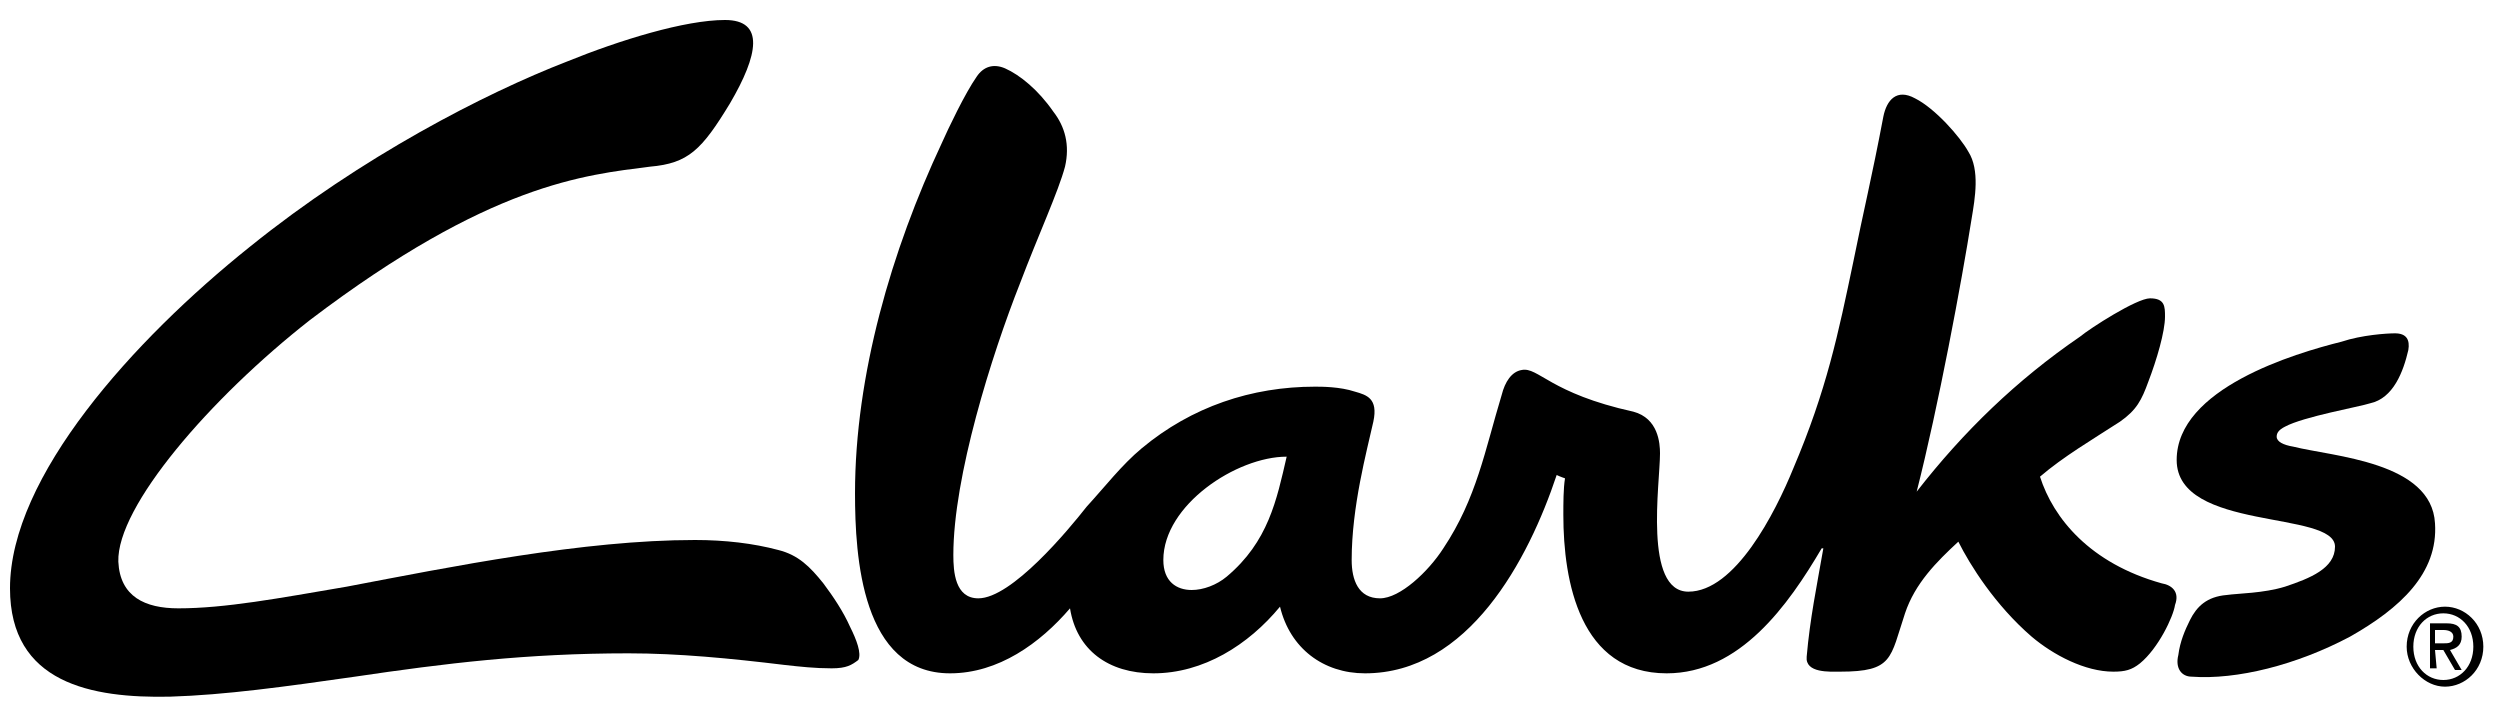
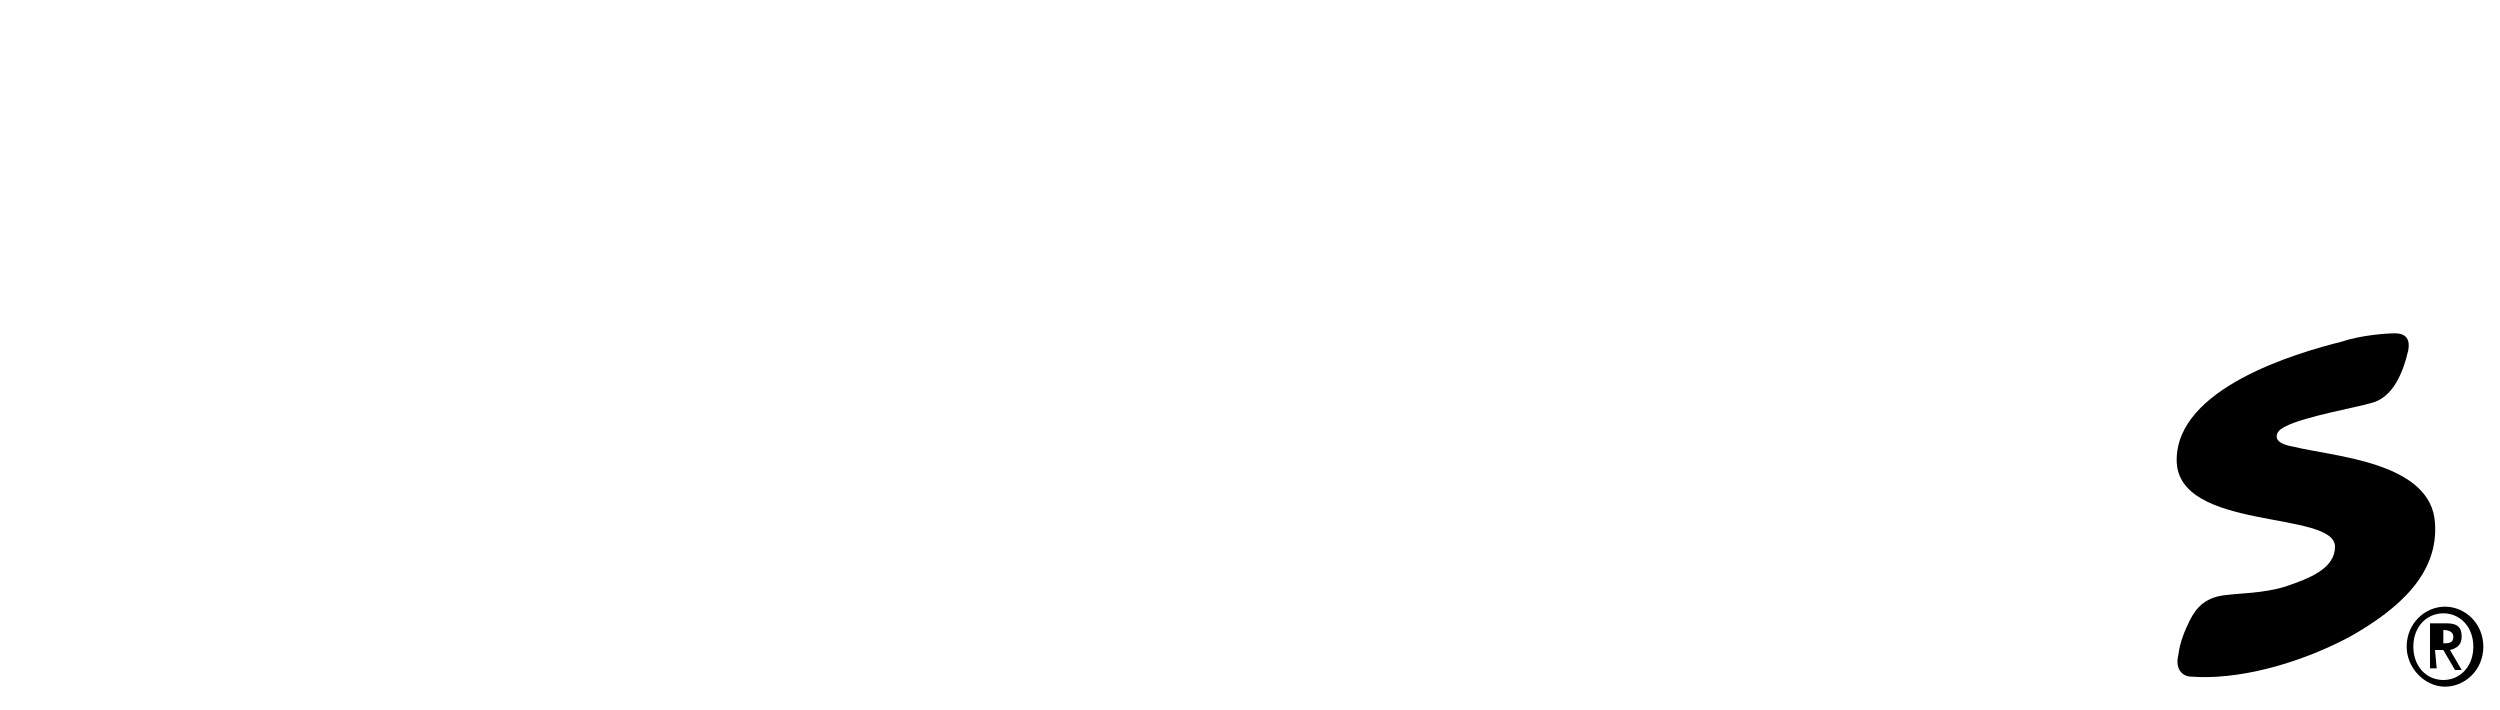
<svg xmlns="http://www.w3.org/2000/svg" version="1.1" id="Layer_1" x="0px" y="0px" viewBox="0 0 150 42.6" style="enable-background:new 0 0 150 42.6;" xml:space="preserve">
-   <path d="M144.4,38.8c0-1.4,1.1-2.4,2.3-2.4s2.3,1,2.3,2.4s-1.1,2.4-2.3,2.4S144.4,40.1,144.4,38.8z M146.6,40.8c1,0,1.8-0.8,1.8-2  s-0.8-2-1.8-2s-1.8,0.8-1.8,2S145.6,40.8,146.6,40.8z M146.2,40.1h-0.4v-2.7h1c0.6,0,0.9,0.2,0.9,0.8c0,0.5-0.3,0.7-0.7,0.8l0.7,1.2  h-0.4l-0.7-1.2h-0.5L146.2,40.1L146.2,40.1z M146.6,38.6c0.3,0,0.6,0,0.6-0.4c0-0.3-0.3-0.4-0.6-0.4h-0.5v0.8L146.6,38.6L146.6,38.6  z" />
-   <path d="M73.6,34.6c-0.6,0.5-1.4,0.8-2.1,0.8c-0.9,0-1.7-0.5-1.7-1.8c0-3.3,4.4-6.2,7.4-6.2C76.6,30,76.1,32.5,73.6,34.6L73.6,34.6z   M129.7,35c-4.3-1.2-6.5-3.9-7.3-6.4c1.4-1.2,3.1-2.2,4.8-3.3c1-0.7,1.3-1.3,1.7-2.4c0.5-1.3,1-3,1-3.9c0-0.6,0-1.1-0.9-1.1  c-0.8,0-3.6,1.8-4.2,2.3c-3.8,2.6-7,5.7-9.8,9.3c1.3-5.1,2.7-12.6,3.3-16.4c0.2-1.2,0.5-2.9-0.2-4c-0.5-0.9-2-2.6-3.2-3.2  c-1.1-0.6-1.7,0.1-1.9,1.1c-0.7,3.7-1.2,5.7-1.8,8.7c-0.9,4.3-1.6,7.7-3.6,12.4c-1.1,2.7-3.5,7.4-6.3,7.4c-2.7,0-1.7-6.5-1.7-8.3  c0-0.6-0.1-2.1-1.6-2.5c-5-1.1-5.7-2.7-6.7-2.5c-0.6,0.1-1,0.7-1.2,1.5c-1,3.3-1.5,6.2-3.5,9.2c-0.9,1.4-2.6,3-3.8,3  c-1.3,0-1.7-1.1-1.7-2.3c0-3.2,0.9-6.5,1.3-8.3c0.3-1.4-0.4-1.6-1.1-1.8c-0.9-0.3-2-0.3-2.4-0.3c-3.8,0-7.4,1.2-10.4,3.7  c-1.2,1-2.2,2.3-3.3,3.5c-1.1,1.4-4.5,5.5-6.5,5.5c-1.4,0-1.5-1.6-1.5-2.6c0-4.7,2.3-12,4-16.3c1.1-2.9,2.3-5.5,2.7-7  c0.3-1.3,0-2.4-0.7-3.3c-0.9-1.3-2-2.2-2.9-2.6c-0.7-0.3-1.3-0.1-1.7,0.5c-0.7,1-1.7,3.1-2.1,4c-3,6.4-5.2,13.9-5.2,21  c0,3.8,0.4,10.8,5.7,10.8c2.9,0,5.4-1.8,7.2-3.9c0.4,2.5,2.3,3.9,5,3.9c3,0,5.7-1.7,7.6-4c0.6,2.5,2.6,4,5.1,4  c6.2,0,9.8-6.8,11.5-11.9c0.2,0.1,0.5,0.2,0.5,0.2c-0.1,0.6-0.1,1.5-0.1,2.2c0,4,1,9.5,6.2,9.5c4.4,0,7.3-4.1,9.3-7.5h0.1  c-0.4,2.3-0.8,4.2-1,6.5c-0.1,1,1.4,0.9,2,0.9c3.2,0,3-0.8,3.9-3.5c0.6-1.8,1.9-3.1,3.2-4.3c0.7,1.4,2.2,3.8,4.4,5.7  c1.3,1.1,3.2,2.1,4.9,2.1c0.7,0,1.1-0.1,1.6-0.5c1.1-0.9,2-2.8,2.1-3.5C130.8,35.5,130.3,35.1,129.7,35L129.7,35z" />
+   <path d="M144.4,38.8c0-1.4,1.1-2.4,2.3-2.4s2.3,1,2.3,2.4s-1.1,2.4-2.3,2.4S144.4,40.1,144.4,38.8z M146.6,40.8c1,0,1.8-0.8,1.8-2  s-0.8-2-1.8-2s-1.8,0.8-1.8,2S145.6,40.8,146.6,40.8z M146.2,40.1h-0.4v-2.7h1c0.6,0,0.9,0.2,0.9,0.8c0,0.5-0.3,0.7-0.7,0.8l0.7,1.2  h-0.4l-0.7-1.2h-0.5L146.2,40.1L146.2,40.1z M146.6,38.6c0.3,0,0.6,0,0.6-0.4c0-0.3-0.3-0.4-0.6-0.4v0.8L146.6,38.6L146.6,38.6  z" />
  <path d="M146.1,31.4c0.2,3-2.1,5.1-5.1,6.8c-3.2,1.7-6.8,2.6-9.5,2.4c-0.6,0-1-0.5-0.8-1.3c0.1-0.8,0.4-1.5,0.7-2.1  c0.4-0.8,1-1.4,2.2-1.5c0.7-0.1,2.2-0.1,3.5-0.5c1.5-0.5,3-1.1,3-2.4c0-2.2-9.5-0.9-9.5-5.2s7.1-6.4,9.9-7.1  c1.2-0.4,2.7-0.5,3.2-0.5c0.7,0,0.9,0.4,0.8,1c-0.3,1.3-0.9,2.9-2.3,3.2c-0.6,0.2-4,0.8-5.1,1.4c-0.4,0.2-0.5,0.4-0.5,0.6  c0,0.3,0.4,0.5,1,0.6C140,27.4,145.9,27.7,146.1,31.4L146.1,31.4z" />
-   <path d="M49.9,40.1c-1,0-1.9-0.1-2.8-0.2c-3.3-0.4-6.4-0.7-9.4-0.7c-6.1,0-11,0.6-16.4,1.4c-4.2,0.6-7.8,1.1-11.1,1.2  c-4.7,0.1-9.6-0.8-9.6-6.5c0-6.7,7.4-14.9,14.4-20.5c6.7-5.4,14.1-9.2,19-11.1c3.2-1.3,7.1-2.5,9.5-2.5s2,2.1,0.3,5  C42.1,9,41.3,9.8,39,10c-3.9,0.5-9.6,1-20.4,9.2C12.6,23.9,7,30.4,7.1,33.7c0.1,2.1,1.6,2.8,3.6,2.8c2.8,0,6-0.6,10.1-1.3  c6.3-1.2,14.2-2.8,20.9-2.8c1.8,0,3.5,0.2,5,0.6c1.2,0.3,1.9,1,2.7,2c0.6,0.8,1.2,1.7,1.6,2.6c0.4,0.8,0.7,1.6,0.5,2  C51.1,39.9,50.8,40.1,49.9,40.1L49.9,40.1z" />
</svg>